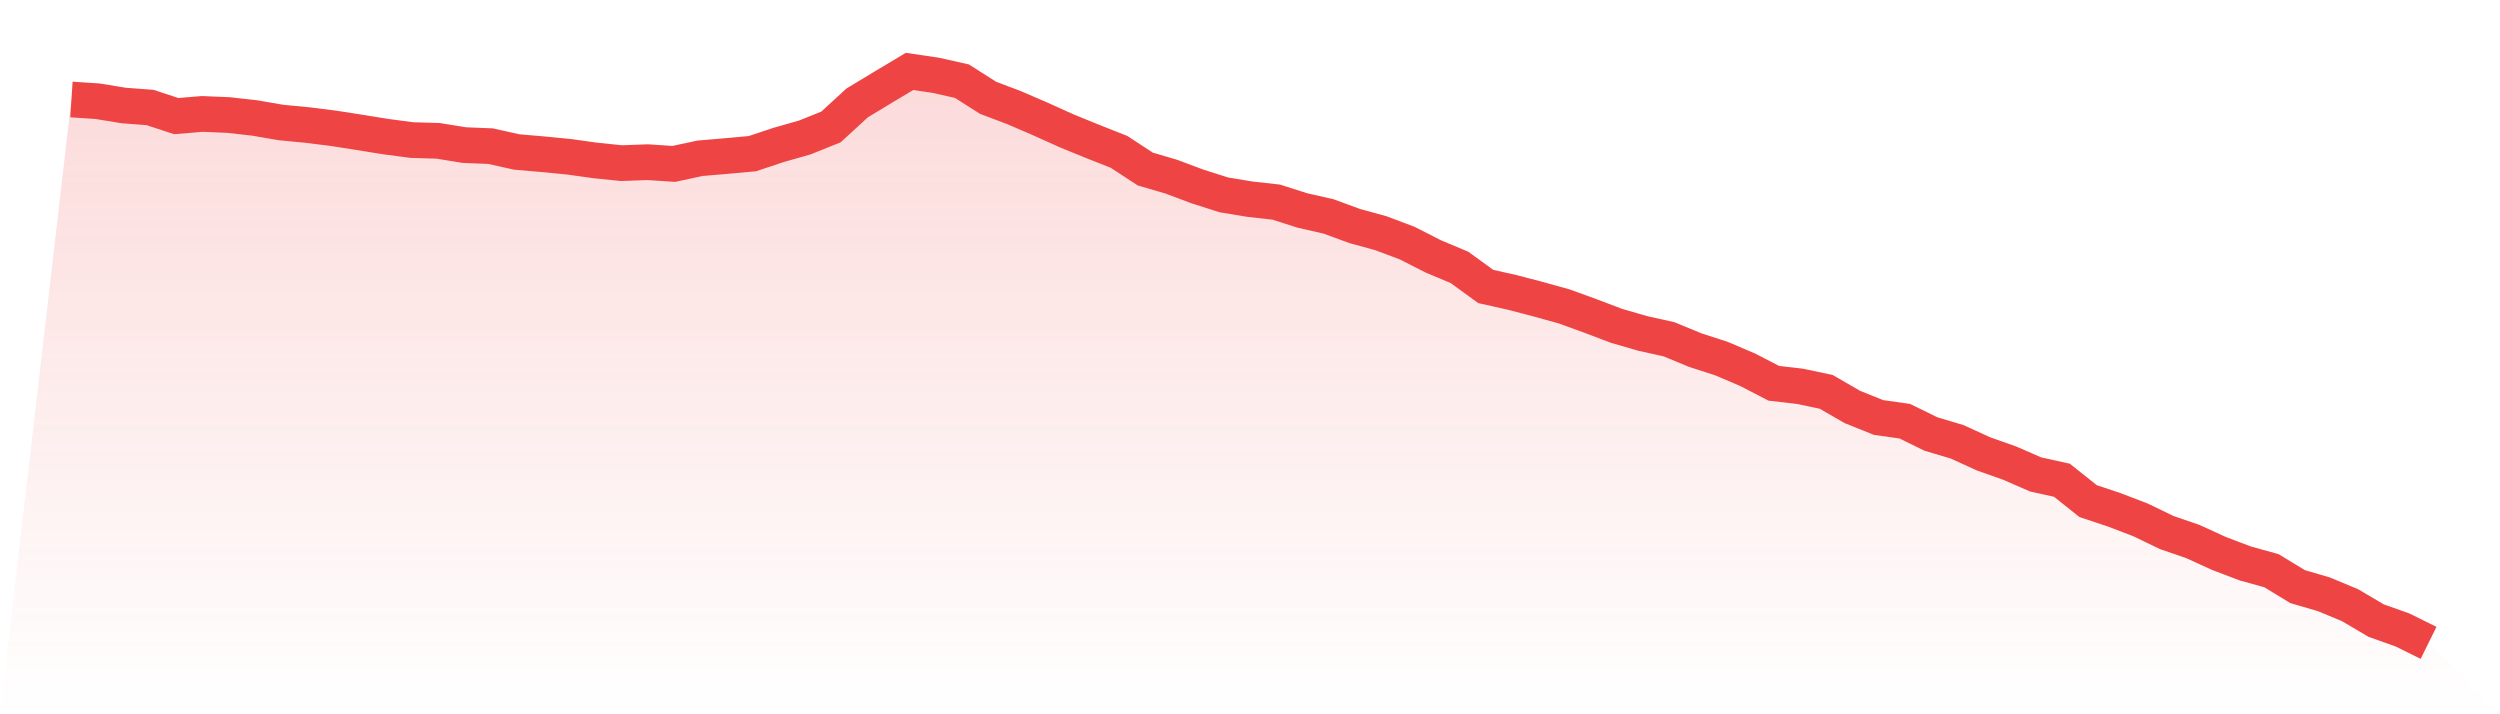
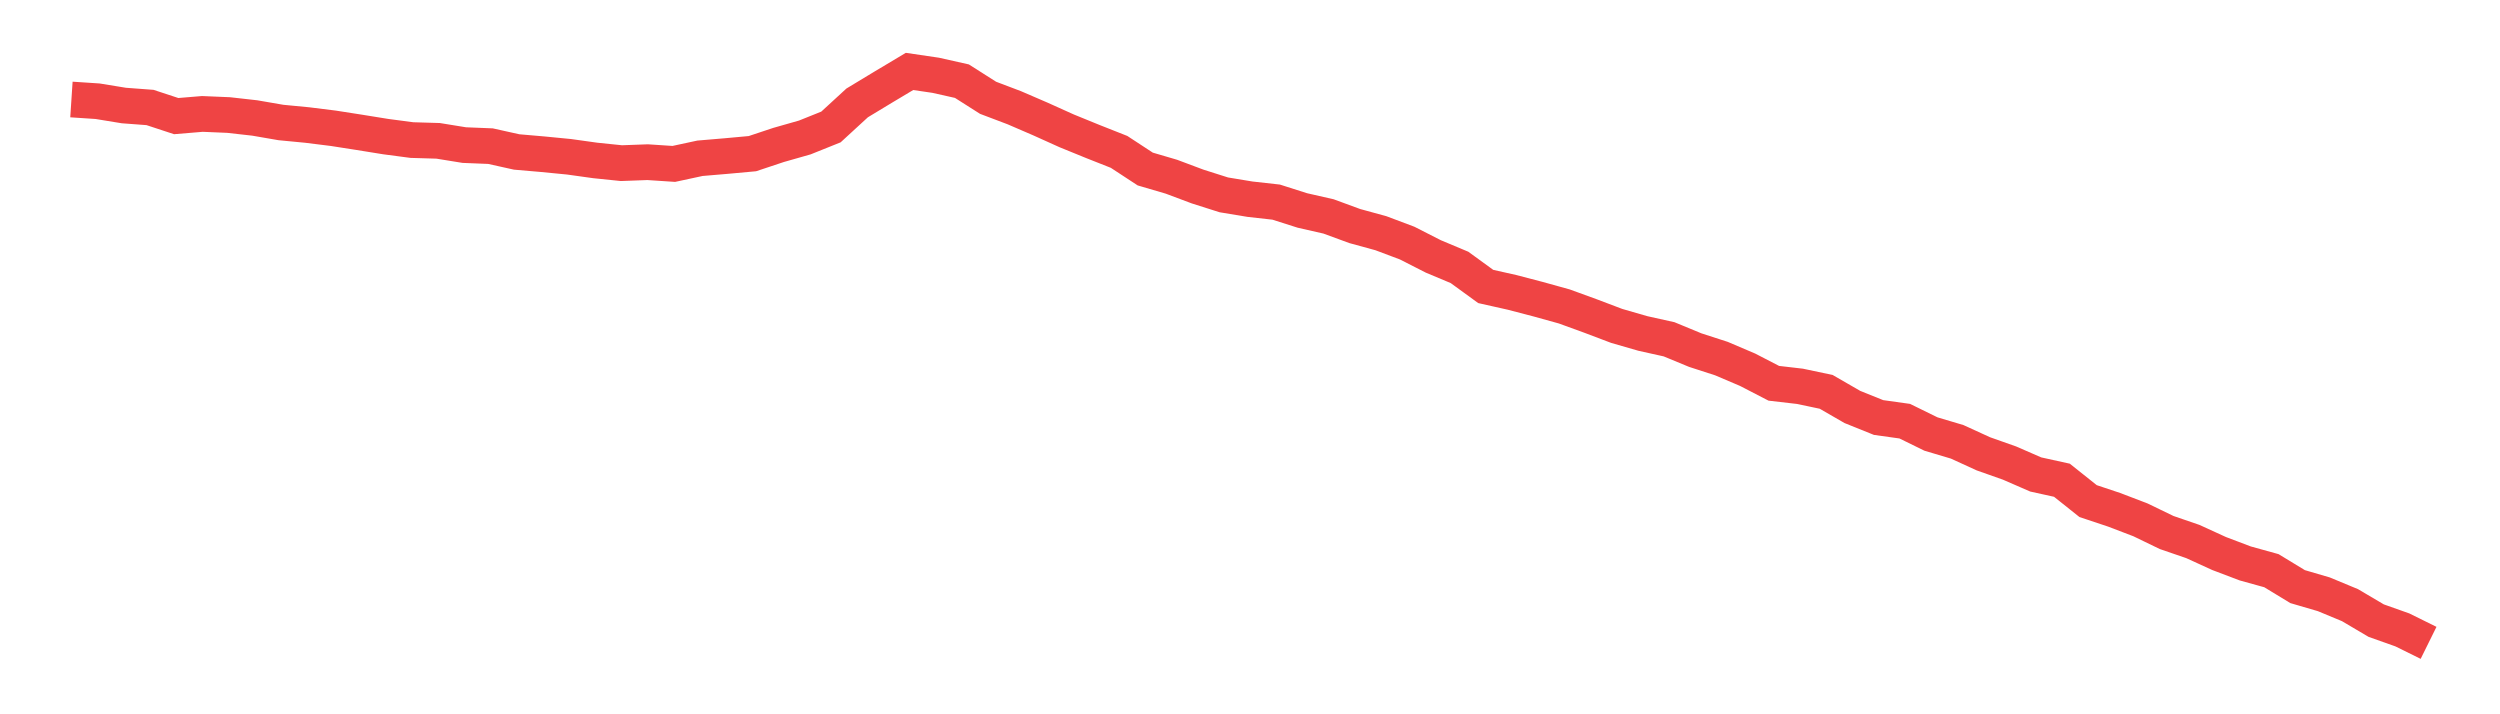
<svg xmlns="http://www.w3.org/2000/svg" viewBox="0 0 140 40">
  <defs>
    <linearGradient id="gradient" x1="0" x2="0" y1="0" y2="1">
      <stop offset="0%" stop-color="#ef4444" stop-opacity="0.2" />
      <stop offset="100%" stop-color="#ef4444" stop-opacity="0" />
    </linearGradient>
  </defs>
-   <path d="M4,5.572 L4,5.572 L5.467,5.669 L6.933,5.909 L8.4,6.019 L9.867,6.502 L11.333,6.38 L12.8,6.442 L14.267,6.607 L15.733,6.86 L17.2,7.001 L18.667,7.184 L20.133,7.413 L21.6,7.65 L23.067,7.844 L24.533,7.887 L26,8.125 L27.467,8.184 L28.933,8.51 L30.4,8.637 L31.867,8.78 L33.333,8.985 L34.8,9.136 L36.267,9.082 L37.733,9.179 L39.2,8.863 L40.667,8.739 L42.133,8.605 L43.6,8.117 L45.067,7.699 L46.533,7.111 L48,5.763 L49.467,4.876 L50.933,4 L52.4,4.216 L53.867,4.545 L55.333,5.477 L56.8,6.033 L58.267,6.666 L59.733,7.327 L61.2,7.925 L62.667,8.505 L64.133,9.465 L65.6,9.896 L67.067,10.446 L68.533,10.912 L70,11.155 L71.467,11.319 L72.933,11.786 L74.4,12.12 L75.867,12.659 L77.333,13.061 L78.8,13.613 L80.267,14.36 L81.733,14.975 L83.2,16.042 L84.667,16.371 L86.133,16.754 L87.6,17.161 L89.067,17.695 L90.533,18.25 L92,18.674 L93.467,19 L94.933,19.606 L96.4,20.081 L97.867,20.706 L99.333,21.464 L100.8,21.634 L102.267,21.944 L103.733,22.79 L105.2,23.381 L106.667,23.586 L108.133,24.305 L109.6,24.742 L111.067,25.413 L112.533,25.931 L114,26.57 L115.467,26.893 L116.933,28.061 L118.4,28.551 L119.867,29.112 L121.333,29.821 L122.8,30.325 L124.267,30.996 L125.733,31.552 L127.2,31.959 L128.667,32.851 L130.133,33.28 L131.6,33.889 L133.067,34.755 L134.533,35.275 L136,36 L140,40 L0,40 z" fill="url(#gradient)" />
  <path d="M4,5.572 L4,5.572 L5.467,5.669 L6.933,5.909 L8.4,6.019 L9.867,6.502 L11.333,6.38 L12.8,6.442 L14.267,6.607 L15.733,6.86 L17.2,7.001 L18.667,7.184 L20.133,7.413 L21.6,7.65 L23.067,7.844 L24.533,7.887 L26,8.125 L27.467,8.184 L28.933,8.51 L30.4,8.637 L31.867,8.78 L33.333,8.985 L34.8,9.136 L36.267,9.082 L37.733,9.179 L39.2,8.863 L40.667,8.739 L42.133,8.605 L43.6,8.117 L45.067,7.699 L46.533,7.111 L48,5.763 L49.467,4.876 L50.933,4 L52.4,4.216 L53.867,4.545 L55.333,5.477 L56.8,6.033 L58.267,6.666 L59.733,7.327 L61.2,7.925 L62.667,8.505 L64.133,9.465 L65.6,9.896 L67.067,10.446 L68.533,10.912 L70,11.155 L71.467,11.319 L72.933,11.786 L74.4,12.12 L75.867,12.659 L77.333,13.061 L78.8,13.613 L80.267,14.36 L81.733,14.975 L83.2,16.042 L84.667,16.371 L86.133,16.754 L87.6,17.161 L89.067,17.695 L90.533,18.25 L92,18.674 L93.467,19 L94.933,19.606 L96.4,20.081 L97.867,20.706 L99.333,21.464 L100.8,21.634 L102.267,21.944 L103.733,22.79 L105.2,23.381 L106.667,23.586 L108.133,24.305 L109.6,24.742 L111.067,25.413 L112.533,25.931 L114,26.57 L115.467,26.893 L116.933,28.061 L118.4,28.551 L119.867,29.112 L121.333,29.821 L122.8,30.325 L124.267,30.996 L125.733,31.552 L127.2,31.959 L128.667,32.851 L130.133,33.28 L131.6,33.889 L133.067,34.755 L134.533,35.275 L136,36" fill="none" stroke="#ef4444" stroke-width="2" />
</svg>